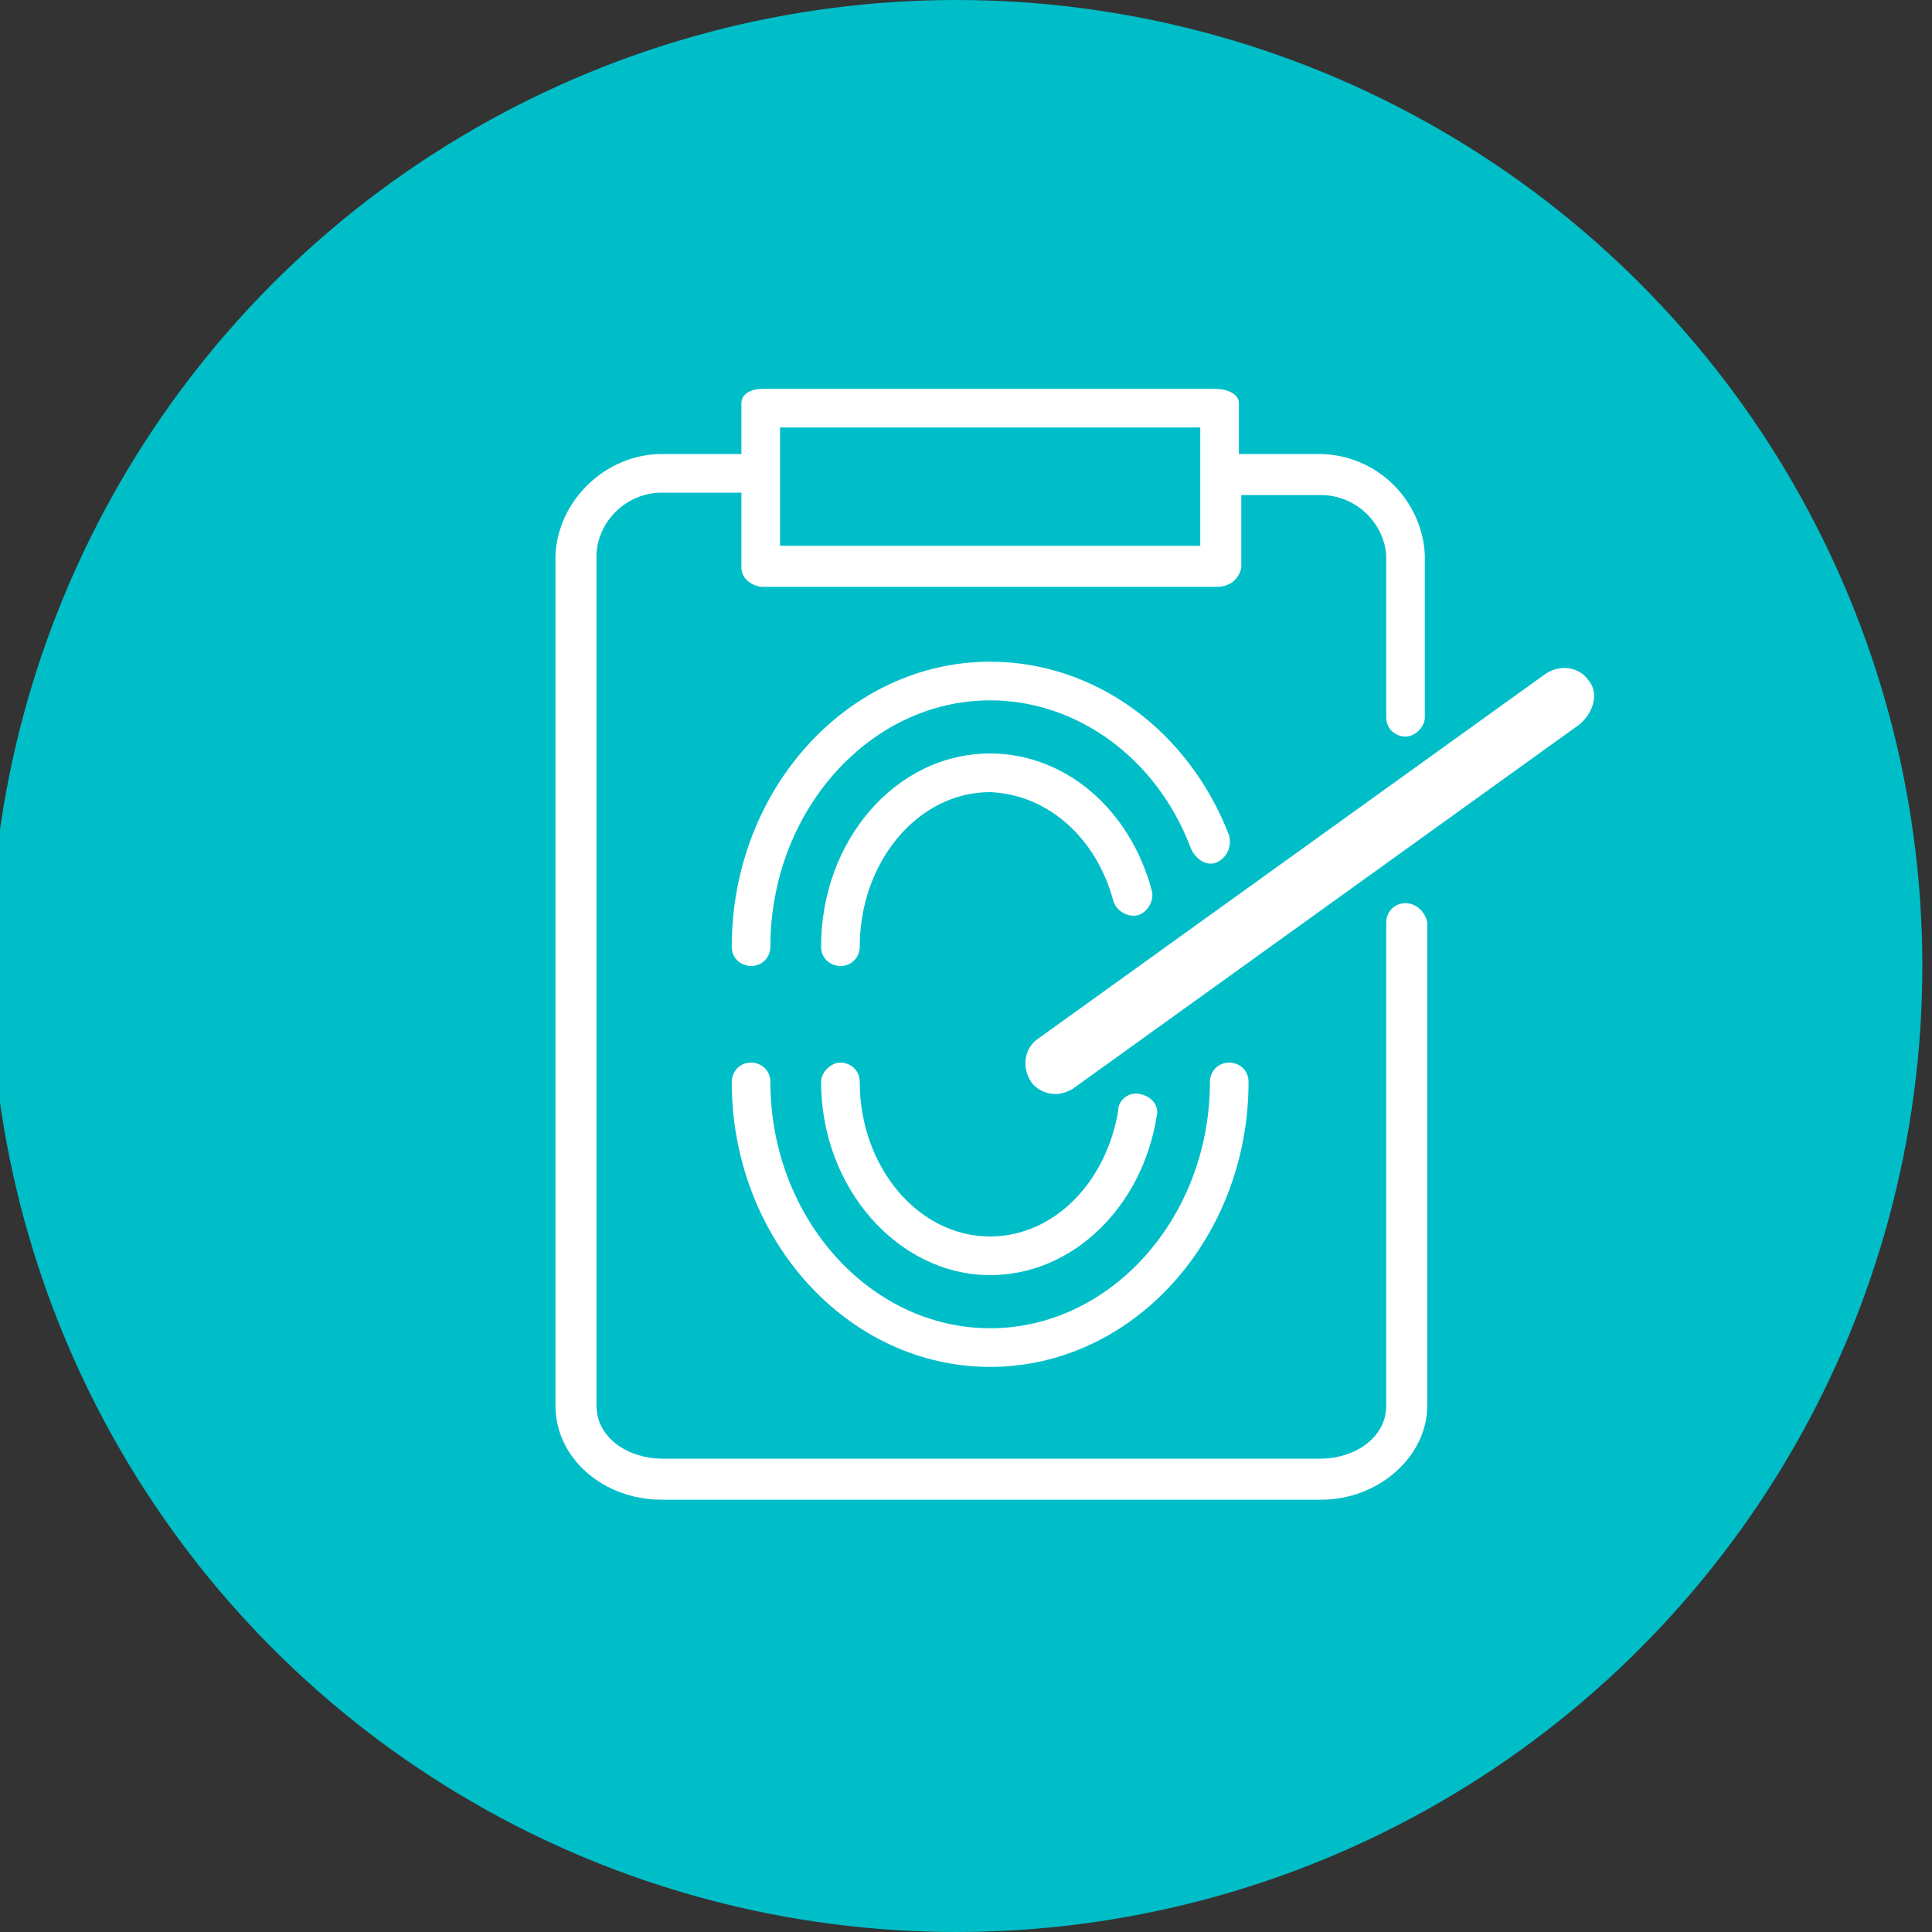
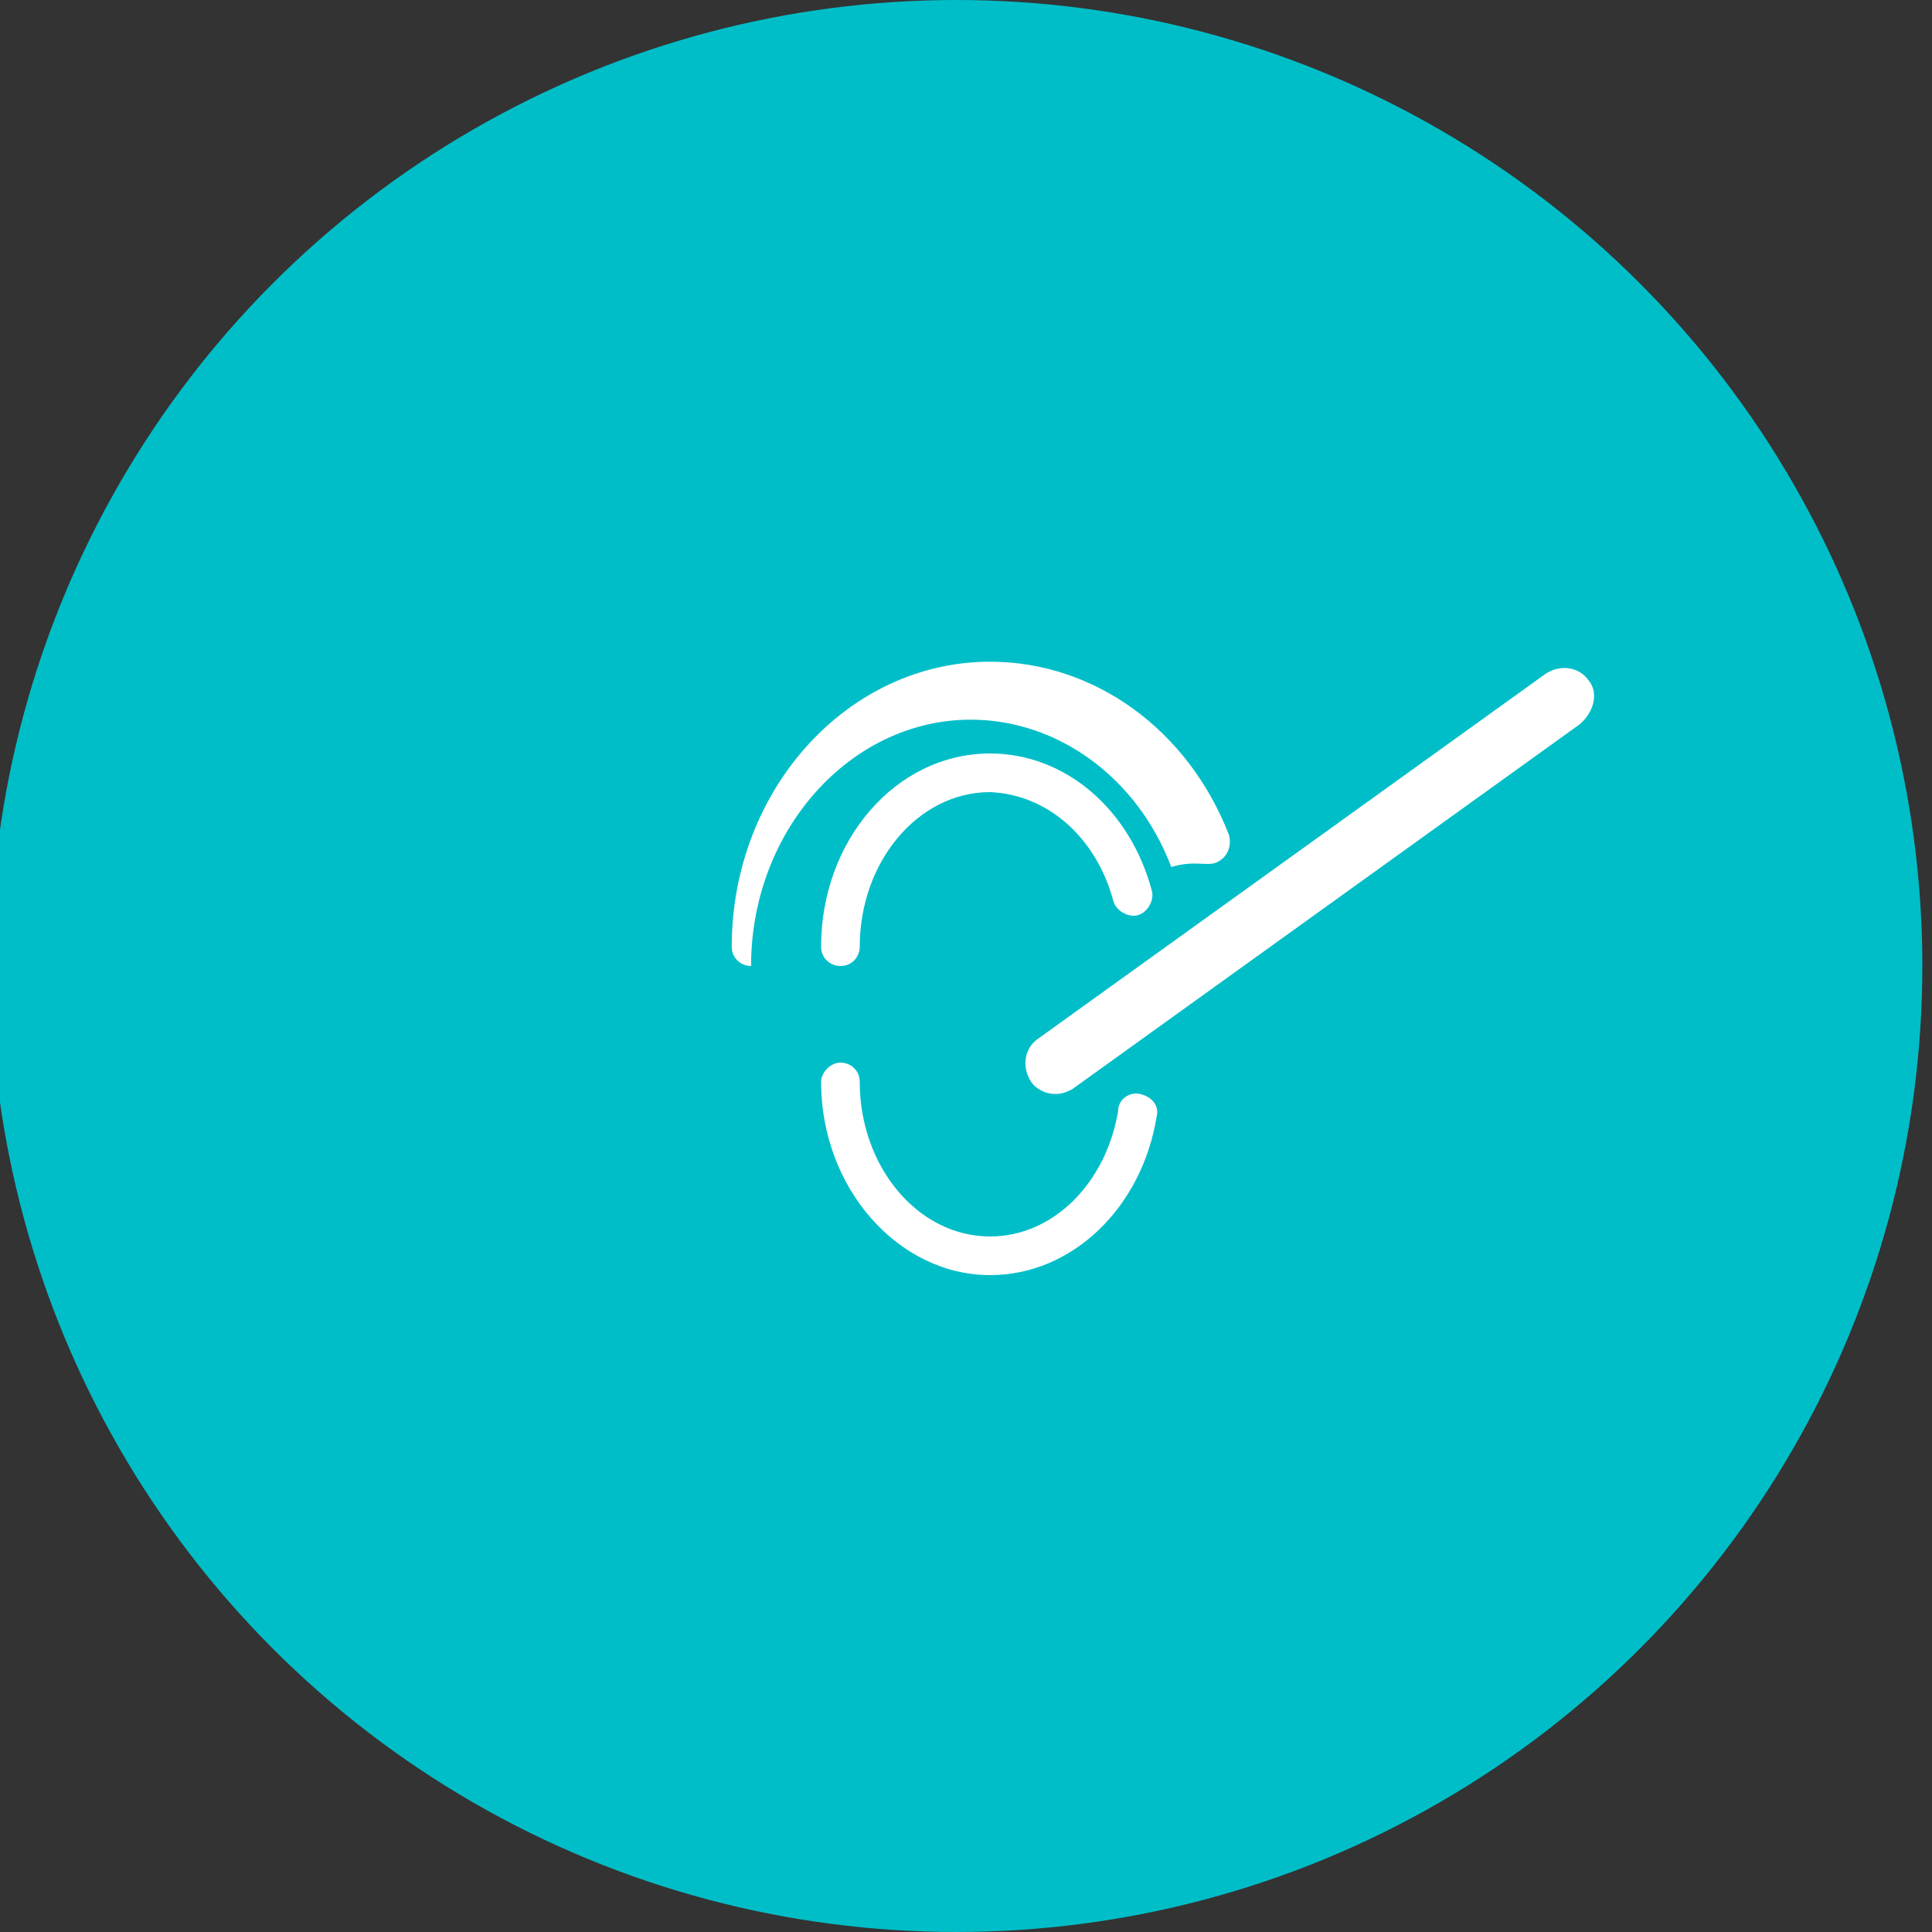
<svg xmlns="http://www.w3.org/2000/svg" version="1.1" id="レイヤー_1" x="0px" y="0px" viewBox="0 0 80 80" style="enable-background:new 0 0 80 80;" xml:space="preserve">
  <rect x="0" y="0" width="80" height="80" fill="#333333" stroke="none" />
  <style type="text/css">
	.st0{fill:#00BEC8;}
	.st1{fill:#FFFFFF;}
</style>
  <circle class="st0" cx="39.6" cy="40" r="40" />
  <g>
-     <path class="st1" d="M41,55c-5,0-9.1-4.6-9.1-10.2c0-0.5-0.4-0.8-0.8-0.8c-0.5,0-0.8,0.4-0.8,0.8c0,6.5,4.8,11.8,10.7,11.8   c5.9,0,10.7-5.3,10.7-11.8c0-0.5-0.4-0.8-0.8-0.8c-0.5,0-0.8,0.4-0.8,0.8C50.1,50.4,46,55,41,55z" />
    <path class="st1" d="M47.2,45.3c-0.4-0.1-0.9,0.2-0.9,0.7c-0.5,3-2.7,5.2-5.3,5.2c-3,0-5.4-2.9-5.4-6.4c0-0.5-0.4-0.8-0.8-0.8   S34,44.4,34,44.8c0,4.4,3.2,8,7,8c3.4,0,6.3-2.8,6.9-6.6C48,45.8,47.7,45.4,47.2,45.3z" />
-     <path class="st1" d="M50.4,35.7c0.4-0.2,0.6-0.6,0.5-1.1c-1.7-4.4-5.6-7.2-9.9-7.2c-5.9,0-10.7,5.3-10.7,11.8   c0,0.5,0.4,0.8,0.8,0.8c0.5,0,0.8-0.4,0.8-0.8c0-5.6,4.1-10.2,9.1-10.2c3.6,0,6.9,2.4,8.3,6.1C49.5,35.6,50,35.9,50.4,35.7z" />
+     <path class="st1" d="M50.4,35.7c0.4-0.2,0.6-0.6,0.5-1.1c-1.7-4.4-5.6-7.2-9.9-7.2c-5.9,0-10.7,5.3-10.7,11.8   c0,0.5,0.4,0.8,0.8,0.8c0-5.6,4.1-10.2,9.1-10.2c3.6,0,6.9,2.4,8.3,6.1C49.5,35.6,50,35.9,50.4,35.7z" />
    <path class="st1" d="M46.1,37.3c0.1,0.4,0.6,0.7,1,0.6c0.4-0.1,0.7-0.6,0.6-1c-0.9-3.4-3.6-5.7-6.7-5.7c-3.9,0-7,3.6-7,8   c0,0.5,0.4,0.8,0.8,0.8c0.5,0,0.8-0.4,0.8-0.8c0-3.5,2.4-6.4,5.4-6.4C43.4,32.9,45.4,34.7,46.1,37.3z" />
-     <path class="st1" d="M58.2,37.4c-0.5,0-0.8,0.4-0.8,0.8v20l0,0c0,1.4-1.4,2.2-2.7,2.2H27.4c-1.3,0-2.7-0.8-2.7-2.2V22.9   c0.1-1.4,1.3-2.5,2.7-2.5h3.3v3.1c0,0.5,0.5,0.8,0.9,0.8l18.8,0c0.5,0,0.9-0.3,1-0.8l0-3h3.3c1.4,0,2.6,1.1,2.7,2.5l0,6.7   c0,0,0,0,0,0c0,0.5,0.4,0.8,0.8,0.8s0.8-0.4,0.8-0.8V23c-0.1-2.3-2-4.2-4.4-4.2h-3.3v-2.1c0-0.4-0.5-0.6-1-0.6H31.6   c-0.5,0-0.9,0.2-0.9,0.6v2.1h-3.3c-2.3,0-4.3,1.9-4.4,4.2l0,35.2c0,2.2,2,3.9,4.4,3.9h27.3c2.4,0,4.4-1.8,4.4-3.9l0-20c0,0,0,0,0,0   C59,37.7,58.6,37.4,58.2,37.4z M32.3,17.7h17.4v4.9H32.3V17.7z" />
    <path class="st1" d="M65.8,28.2c-0.4-0.6-1.2-0.7-1.8-0.3L43,43c-0.6,0.4-0.7,1.2-0.3,1.8c0.2,0.3,0.6,0.5,1,0.5   c0.3,0,0.5-0.1,0.7-0.2l21-15.1C66,29.5,66.2,28.7,65.8,28.2z" />
  </g>
</svg>